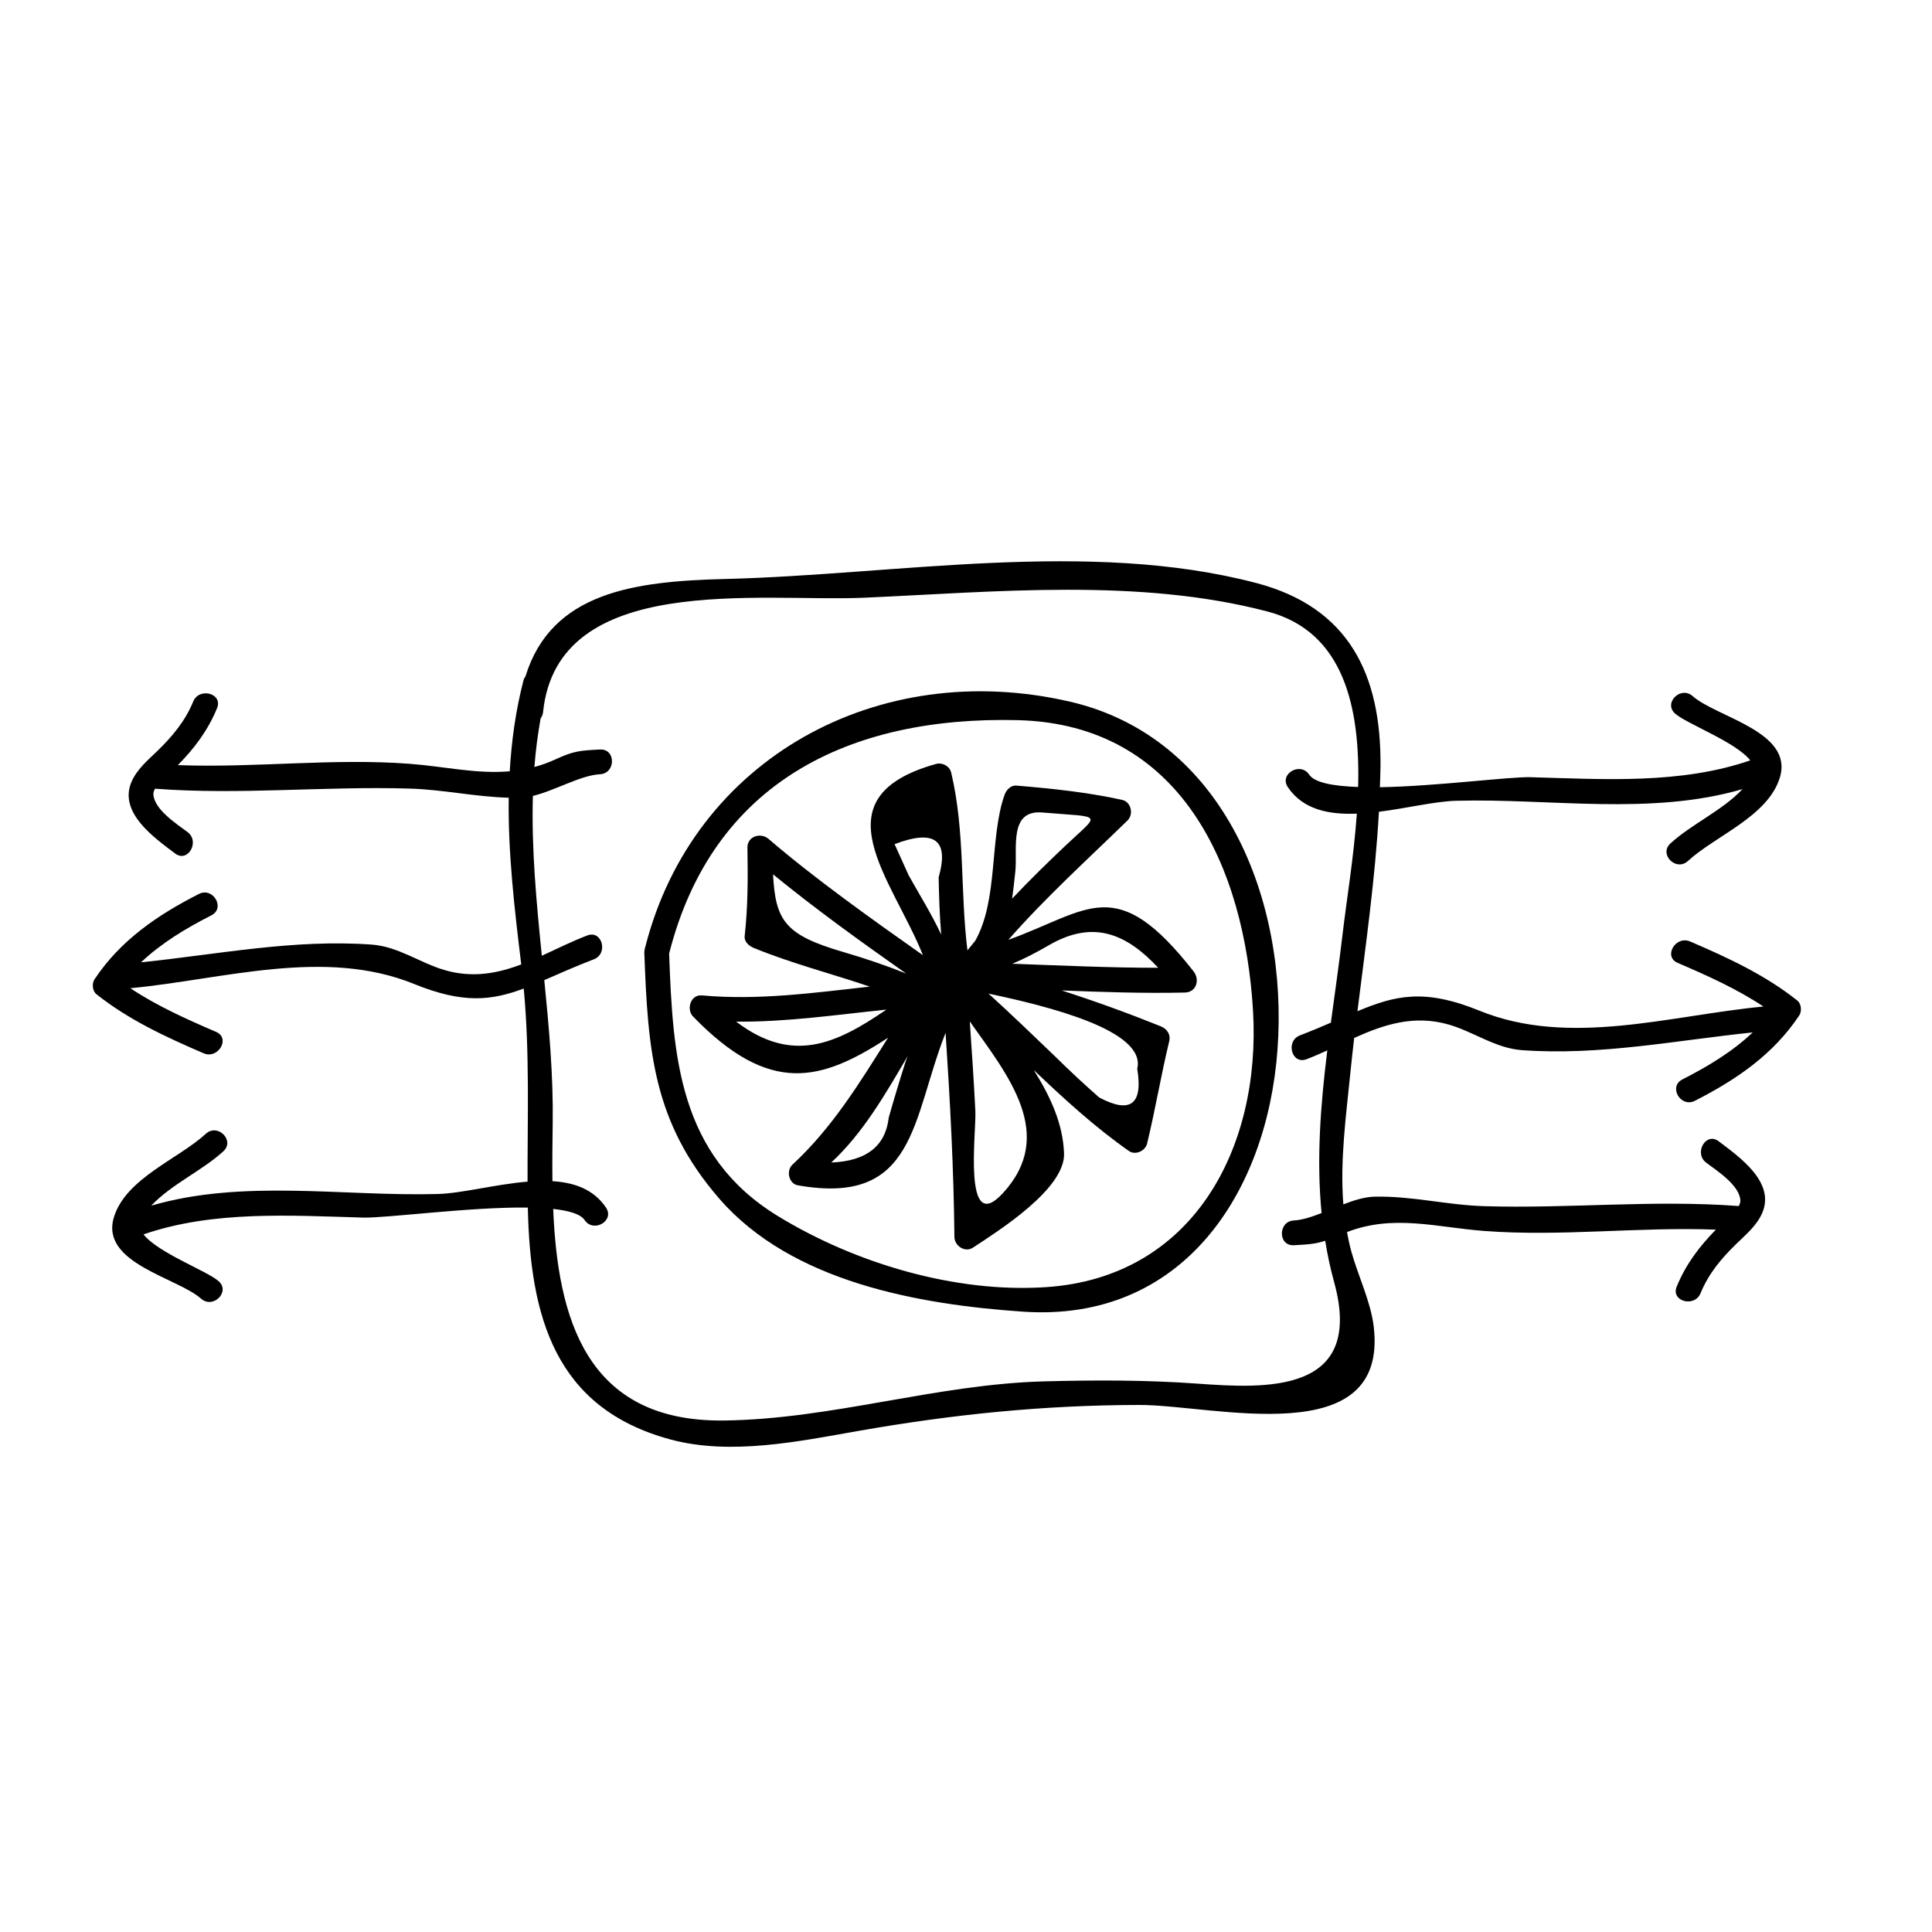
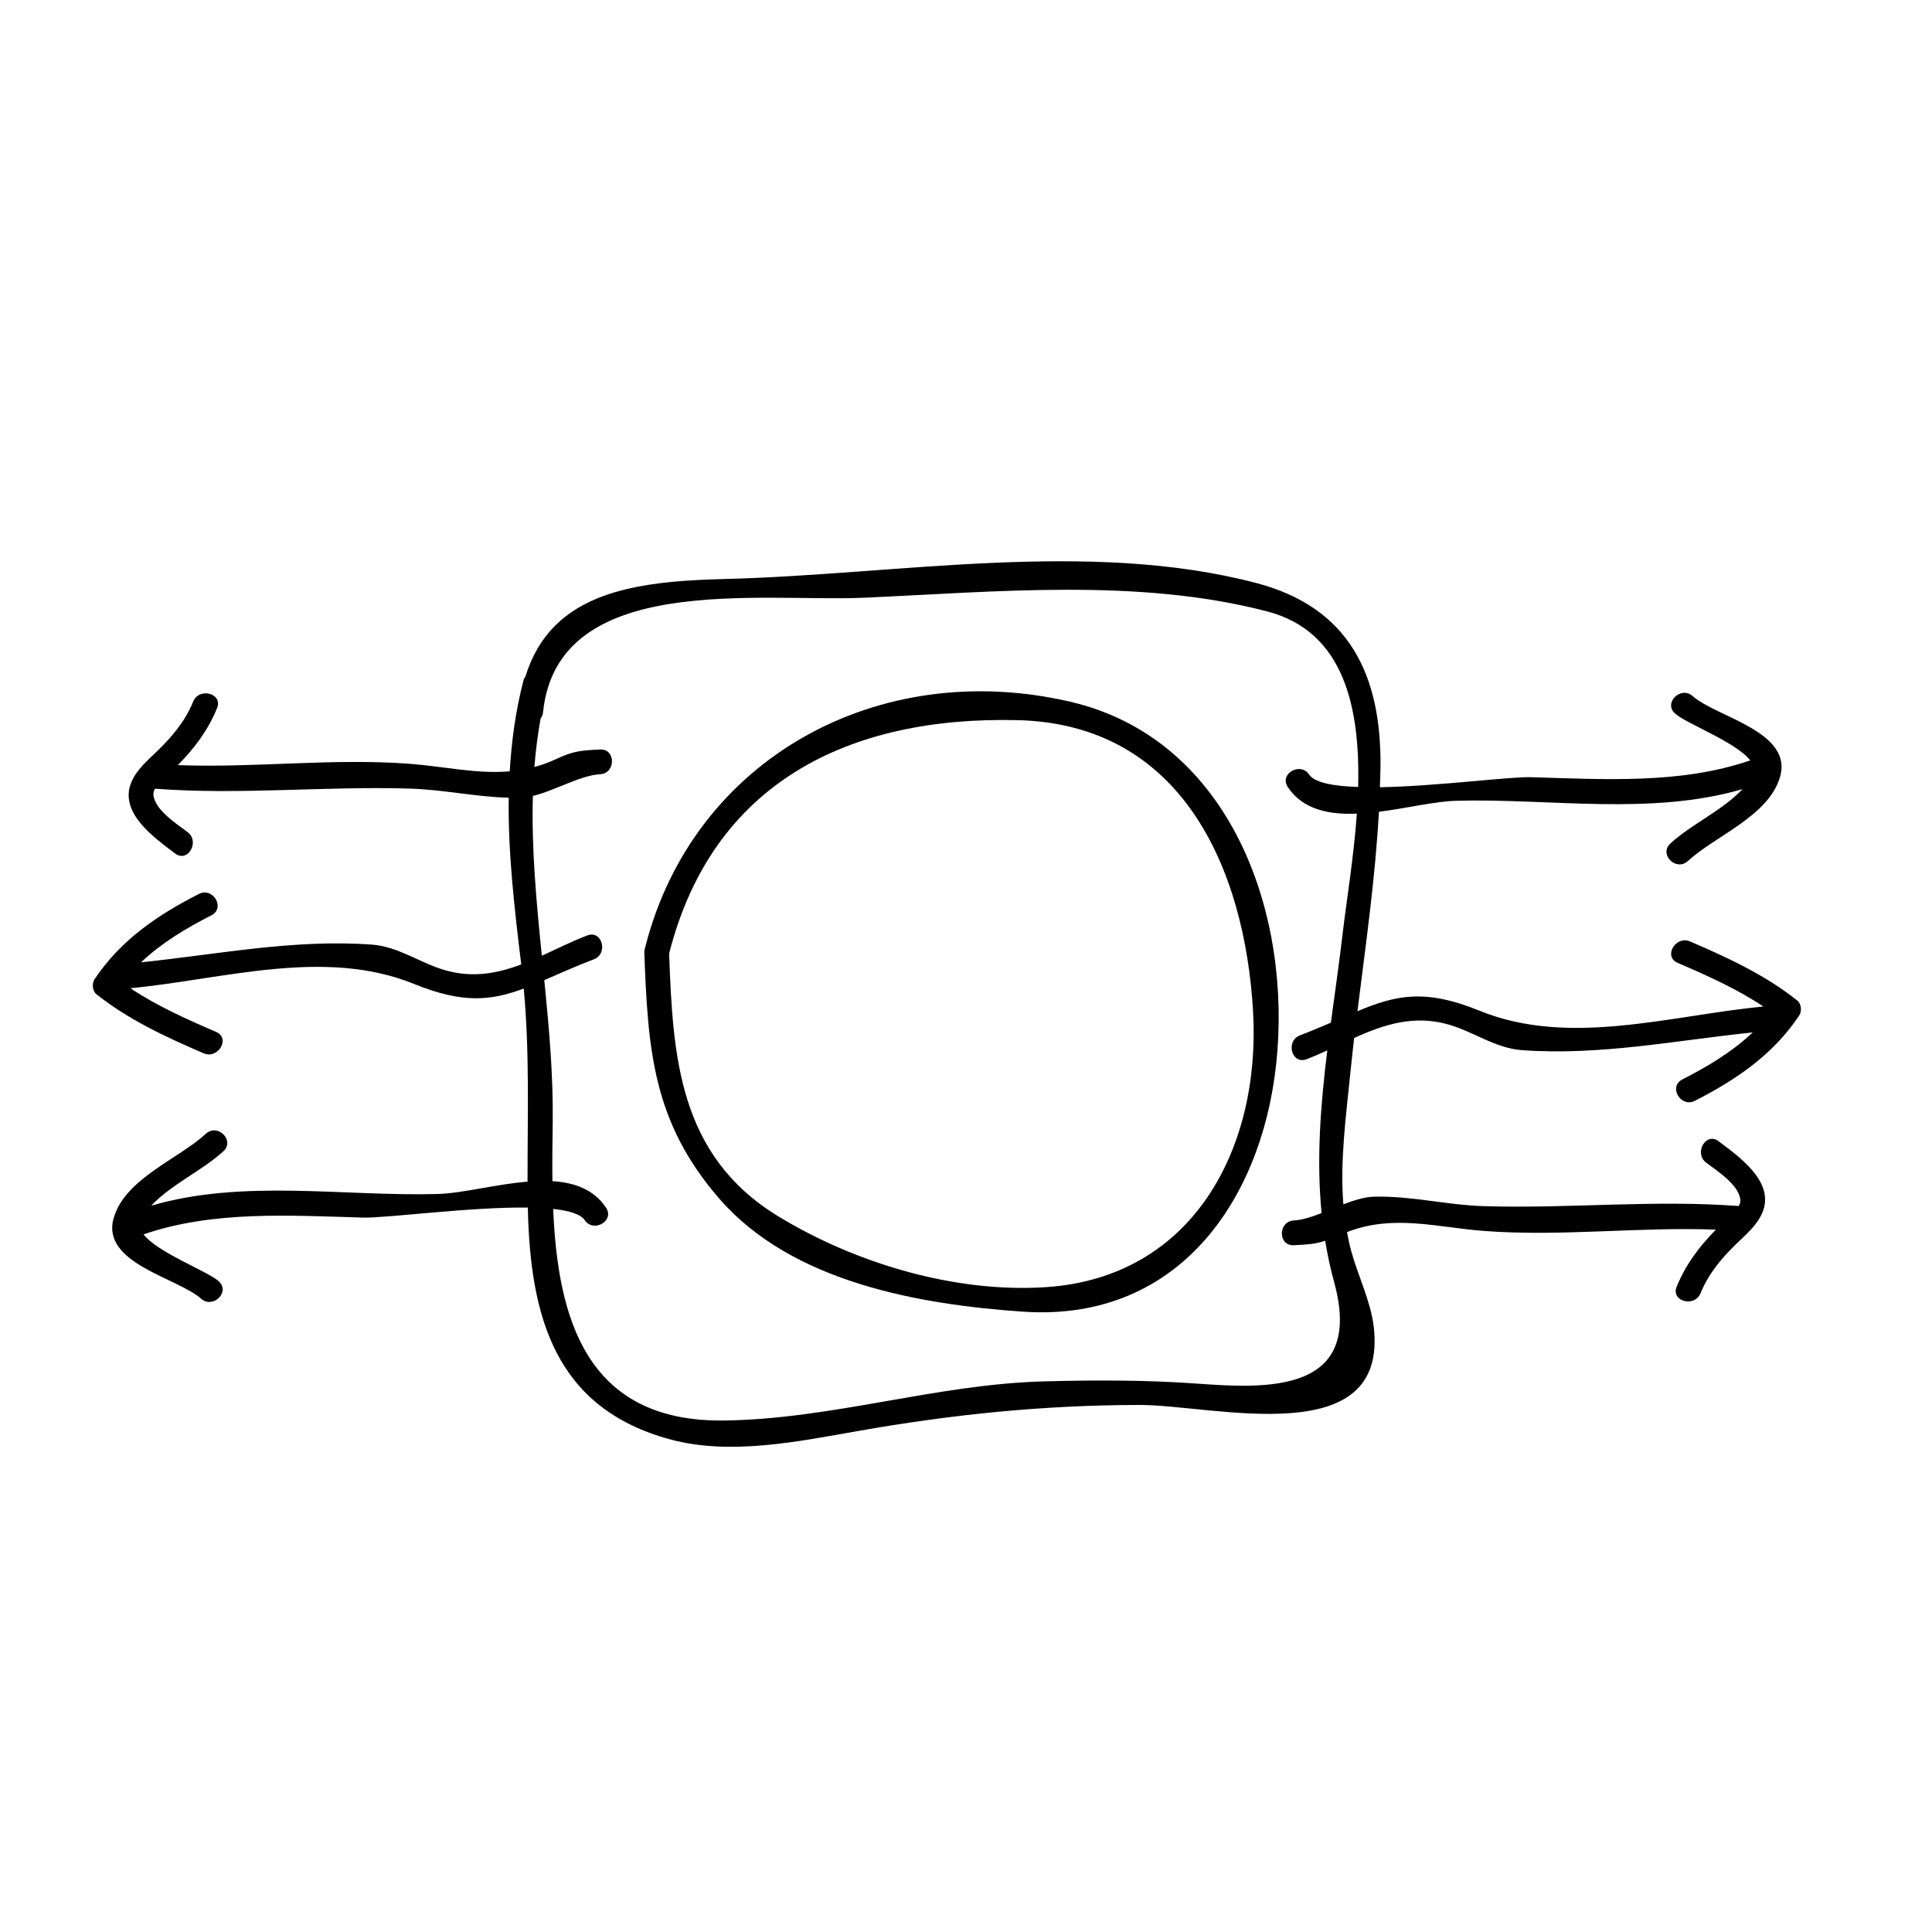
<svg xmlns="http://www.w3.org/2000/svg" fill="#000000" width="800px" height="800px" version="1.1" viewBox="144 144 512 512">
  <g>
    <path d="m427.6 329.96c-50.852-11.812-99.828 15.098-112.55 64.836-0.035 0.148-0.094 0.277-0.125 0.426-0.016 0.066-0.043 0.133-0.059 0.199-0.02 0.078 0.004 0.141-0.012 0.219-0.031 0.219-0.117 0.402-0.109 0.652 0.961 26.062 2.262 45.043 19.867 65.355 19.191 22.137 52.91 28.066 80.477 29.957 42.188 2.891 64.648-31.277 67.457-69.375 2.91-39.262-13.988-82.75-54.945-92.27zm-6.438 155.15c-24.145 1.59-50.633-6.375-71-18.828-26.383-16.129-27.836-42.41-28.836-69.574 11.473-45.258 47.574-62.977 92.445-61.859 43.391 1.09 60.086 39.219 62.301 77.121 2.102 36.289-15.879 70.574-54.91 73.141z" />
    <path d="m591.9 393.5c-3.84-1.652-7.191 3.992-3.312 5.664 7.777 3.348 15.648 6.859 22.73 11.578-24.691 2.348-51.41 10.812-75.246 1.105-14.531-5.914-22.23-4.09-32.332 0.137 2.184-17.598 4.707-35.156 5.688-52.852 7.394-0.938 14.871-2.766 20.457-2.918 24.945-0.672 51.594 4.019 75.898-3.09-5.363 5.703-13.477 9.242-19.117 14.418-3.121 2.867 1.527 7.496 4.641 4.641 7.309-6.707 21.191-11.809 24.359-22.082 3.769-12.211-16.672-15.965-23.102-21.633-3.16-2.785-7.82 1.836-4.641 4.641 3.117 2.75 16.07 7.5 19.91 12.402-18.5 6.375-38.91 4.992-58.215 4.457-5.672-0.156-24.93 2.402-39.934 2.656 0.059-1.816 0.148-3.633 0.164-5.453 0.234-24.609-8.508-42.25-32.922-48.664-44.445-11.672-95.48-2.184-140.7-1.07-24.008 0.594-46.066 3.426-52.973 25.816-0.219 0.309-0.418 0.652-0.531 1.086-2.098 8.113-3.164 16.102-3.633 24.062-8.754 0.77-17.281-1.285-26.52-1.984-20.453-1.547-40.93 1.125-61.43 0.348 4.375-4.461 7.949-9.156 10.387-15.105 1.605-3.914-4.746-5.602-6.324-1.742-2.121 5.176-5.504 9.215-9.477 13.074-2.539 2.465-5.426 4.859-6.863 8.184-3.539 8.172 6.078 14.867 11.547 19.008 3.375 2.555 6.641-3.144 3.312-5.664-2.769-2.098-8.848-5.941-9.07-10.008-0.027-0.484 0.152-0.988 0.438-1.496 22.516 1.707 44.949-0.719 67.488-0.031 9.016 0.273 17.359 2.195 26.238 2.418-0.199 14.574 1.492 29.133 3.32 44.184-6.324 2.383-12.922 3.664-20.348 1.484-6.559-1.926-12.258-6.238-19.297-6.742-20.676-1.484-40.656 2.582-61.113 4.703 5.41-5.121 11.852-9 18.641-12.457 3.773-1.922 0.453-7.578-3.312-5.664-10.941 5.566-20.762 12.254-27.652 22.609-0.746 1.117-0.578 3.106 0.516 3.973 8.566 6.801 18.406 11.34 28.398 15.641 3.84 1.652 7.191-3.992 3.312-5.664-7.777-3.348-15.648-6.859-22.73-11.578 24.691-2.348 51.41-10.812 75.246-1.105 12.898 5.246 20.41 4.398 29 1.191 1.594 17.051 0.98 34.059 1.008 51.168-8.445 0.703-17.387 3.106-23.824 3.281-24.945 0.672-51.594-4.019-75.898 3.09 5.363-5.703 13.477-9.242 19.117-14.418 3.121-2.867-1.527-7.496-4.641-4.641-7.309 6.707-21.191 11.809-24.359 22.082-3.769 12.211 16.672 15.965 23.102 21.633 3.16 2.785 7.82-1.836 4.641-4.641-3.117-2.75-16.07-7.5-19.91-12.402 18.5-6.375 38.91-4.992 58.215-4.457 6.152 0.172 28.27-2.844 43.633-2.656 0.613 28.77 7.074 53.152 37.773 61.453 15.902 4.297 33.949 0.539 49.793-2.25 25.031-4.402 49.094-6.859 74.543-6.891 19.598-0.027 66.031 12.742 62.059-20.773-0.789-6.629-4.172-13.492-5.945-19.938-0.469-1.695-0.82-3.394-1.133-5.102 12.379-4.777 23.695-1.254 36.328-0.301 20.453 1.547 40.93-1.125 61.43-0.348-4.375 4.461-7.949 9.156-10.387 15.105-1.605 3.914 4.746 5.602 6.324 1.742 2.121-5.176 5.504-9.215 9.477-13.074 2.539-2.465 5.426-4.859 6.863-8.184 3.539-8.172-6.078-14.867-11.547-19.008-3.375-2.555-6.641 3.144-3.312 5.664 2.769 2.098 8.848 5.941 9.07 10.008 0.027 0.484-0.152 0.988-0.438 1.496-22.516-1.707-44.949 0.719-67.488 0.031-9.949-0.305-19.047-2.723-28.996-2.519-2.598 0.051-5.438 0.945-8.297 2.035-0.914-11.637 0.719-23.438 1.879-35.008 0.305-3.035 0.645-6.055 0.992-9.086 7.812-3.516 15.859-6.25 25.207-3.504 6.559 1.926 12.258 6.238 19.297 6.742 20.676 1.484 40.656-2.582 61.113-4.703-5.41 5.121-11.852 9-18.641 12.457-3.773 1.922-0.453 7.578 3.312 5.664 10.941-5.566 20.762-12.254 27.652-22.609 0.746-1.117 0.578-3.106-0.516-3.973-8.562-6.805-18.398-11.34-28.395-15.645zm-97.66 71.969c-2.617 1.02-5.137 1.852-7.363 1.969-4.207 0.219-4.231 6.781 0 6.559 3.777-0.199 5.715-0.309 8.309-1.188 0.594 3.648 1.359 7.289 2.363 10.922 8.188 29.734-18.102 28.254-36.18 26.949-13.555-0.98-26.98-0.961-40.574-0.605-28.707 0.75-56.254 10.02-84.938 10.375-36.77 0.457-44.059-27.488-45.258-56.07 4.156 0.457 7.246 1.344 8.328 2.949 2.348 3.488 8.031 0.211 5.664-3.312-3.25-4.828-8.375-6.641-14.195-6.996-0.059-5.211 0-10.371 0.074-15.293 0.184-12.609-0.961-25.297-2.227-37.984 3.824-1.652 8.047-3.574 13.125-5.512 3.914-1.492 2.215-7.836-1.742-6.324-4.051 1.543-8.02 3.547-12.035 5.375-1.426-14.164-2.769-28.312-2.371-42.352 5.992-1.465 12.641-5.481 17.797-5.746 4.207-0.219 4.231-6.781 0-6.559-5.297 0.277-6.949 0.355-11.902 2.656-1.859 0.859-3.684 1.484-5.496 1.984 0.336-4.305 0.887-8.598 1.652-12.875 0.324-0.453 0.578-0.973 0.645-1.633 3.793-37.355 57.648-29.141 85.074-30.355 34.824-1.539 72.836-5.301 106.95 3.664 20.363 5.352 24.527 25.668 23.984 46.492-6.508-0.219-11.516-1.113-12.969-3.269-2.348-3.488-8.031-0.211-5.664 3.312 3.992 5.941 10.82 7.32 18.289 7.027-0.836 11.746-2.75 23.133-3.731 31.539-0.93 7.934-2.082 15.891-3.152 23.848-2.504 1.086-5.18 2.215-8.184 3.363-3.914 1.492-2.215 7.836 1.742 6.324 1.848-0.703 3.672-1.508 5.496-2.34-1.773 14.402-2.914 28.805-1.516 43.105z" />
-     <path d="m411.22 393.07c9.84-11.211 20.844-21.172 31.57-31.621 1.707-1.66 0.98-4.953-1.449-5.481-9.293-2.031-18.473-2.981-27.941-3.777-1.516-0.125-2.699 1.105-3.164 2.41-4.062 11.355-1.602 27.863-7.812 38.746-0.684 0.836-1.371 1.652-2.043 2.504-1.945-15.754-0.598-31.469-4.305-47.102-0.41-1.738-2.363-2.762-4.035-2.293-31.762 8.91-11.594 30.328-3.453 50.684-13.738-9.676-28.848-20.441-40.91-30.82-2.074-1.785-5.652-0.719-5.602 2.32 0.133 7.934 0.148 15.512-0.73 23.406-0.172 1.547 1.156 2.648 2.41 3.164 10.043 4.121 20.508 6.789 30.73 10.25-14.805 1.652-29.445 3.68-44.496 2.332-2.981-0.27-4.168 3.695-2.32 5.602 20.387 21.008 33.961 17.168 51.676 5.617-7.516 11.914-14.758 23.848-25.344 33.633-1.707 1.578-0.988 5.055 1.449 5.481 31.398 5.547 30.145-17.629 39.141-40.426 1.18 18.016 2.168 36.027 2.336 54.098 0.02 2.371 2.812 4.242 4.934 2.832 6.816-4.504 24.441-15.559 24.121-24.965-0.27-7.863-3.652-15.152-8.035-22.105 7.992 7.625 16.129 15.078 25.227 21.465 1.723 1.207 4.352-0.016 4.816-1.961 2.18-9.004 3.68-18.059 5.852-27.07 0.457-1.891-0.586-3.352-2.293-4.035-8.629-3.469-17.371-6.644-26.223-9.484 10.883 0.438 21.77 0.805 32.668 0.562 3.098-0.066 4.031-3.422 2.32-5.602-20.609-26.316-27.531-16.168-49.094-8.363zm1.863-18.211c0.582-5.902-1.812-16.297 7.125-15.539 16.191 1.363 15.465 0.004 6.418 8.535-4.969 4.691-9.789 9.406-14.406 14.301 0.332-2.383 0.617-4.805 0.863-7.297zm-28.266 1.133c-1.25-2.762-2.5-5.519-3.742-8.285 10.613-4.035 14.504-1.102 11.676 8.789 0.094 5.254 0.27 10.211 0.676 15.172-2.512-5.352-5.676-10.441-8.609-15.676zm-17.355 20.297c-15.336-4.481-17.965-8.23-18.598-20.582 11.273 9.215 23.316 17.887 35.281 26.297-5.441-2.188-10.891-4.019-16.684-5.715zm-28.371 18.461c13.367 0.121 26.504-1.816 39.812-3.195-13.422 9.199-24.965 14.457-39.812 3.195zm44.965 10.398c-1.594 4.984-3.106 9.996-4.535 15.035-0.855 7.559-5.93 11.523-15.23 11.898 8.387-7.758 14.336-18.09 20.27-28.238-0.168 0.438-0.34 0.855-0.504 1.305zm25.672 35.102c-10.633 11.492-6.981-16.238-7.246-21.754-0.395-7.941-0.93-15.871-1.48-23.805 10.078 14.238 23.117 30.004 8.727 45.559zm35.652-33.039c1.555 9.473-1.801 12.02-10.07 7.641-3.961-3.473-7.82-7.062-11.57-10.77-5.898-5.652-11.738-11.289-17.766-16.766 15.441 3.277 41.871 9.688 39.406 19.895zm-33.102-27.812c3.18-1.324 6.262-2.914 9.668-4.894 12.07-7.023 20.852-2.738 28.996 5.969-12.895 0-25.777-0.605-38.664-1.074z" />
  </g>
</svg>